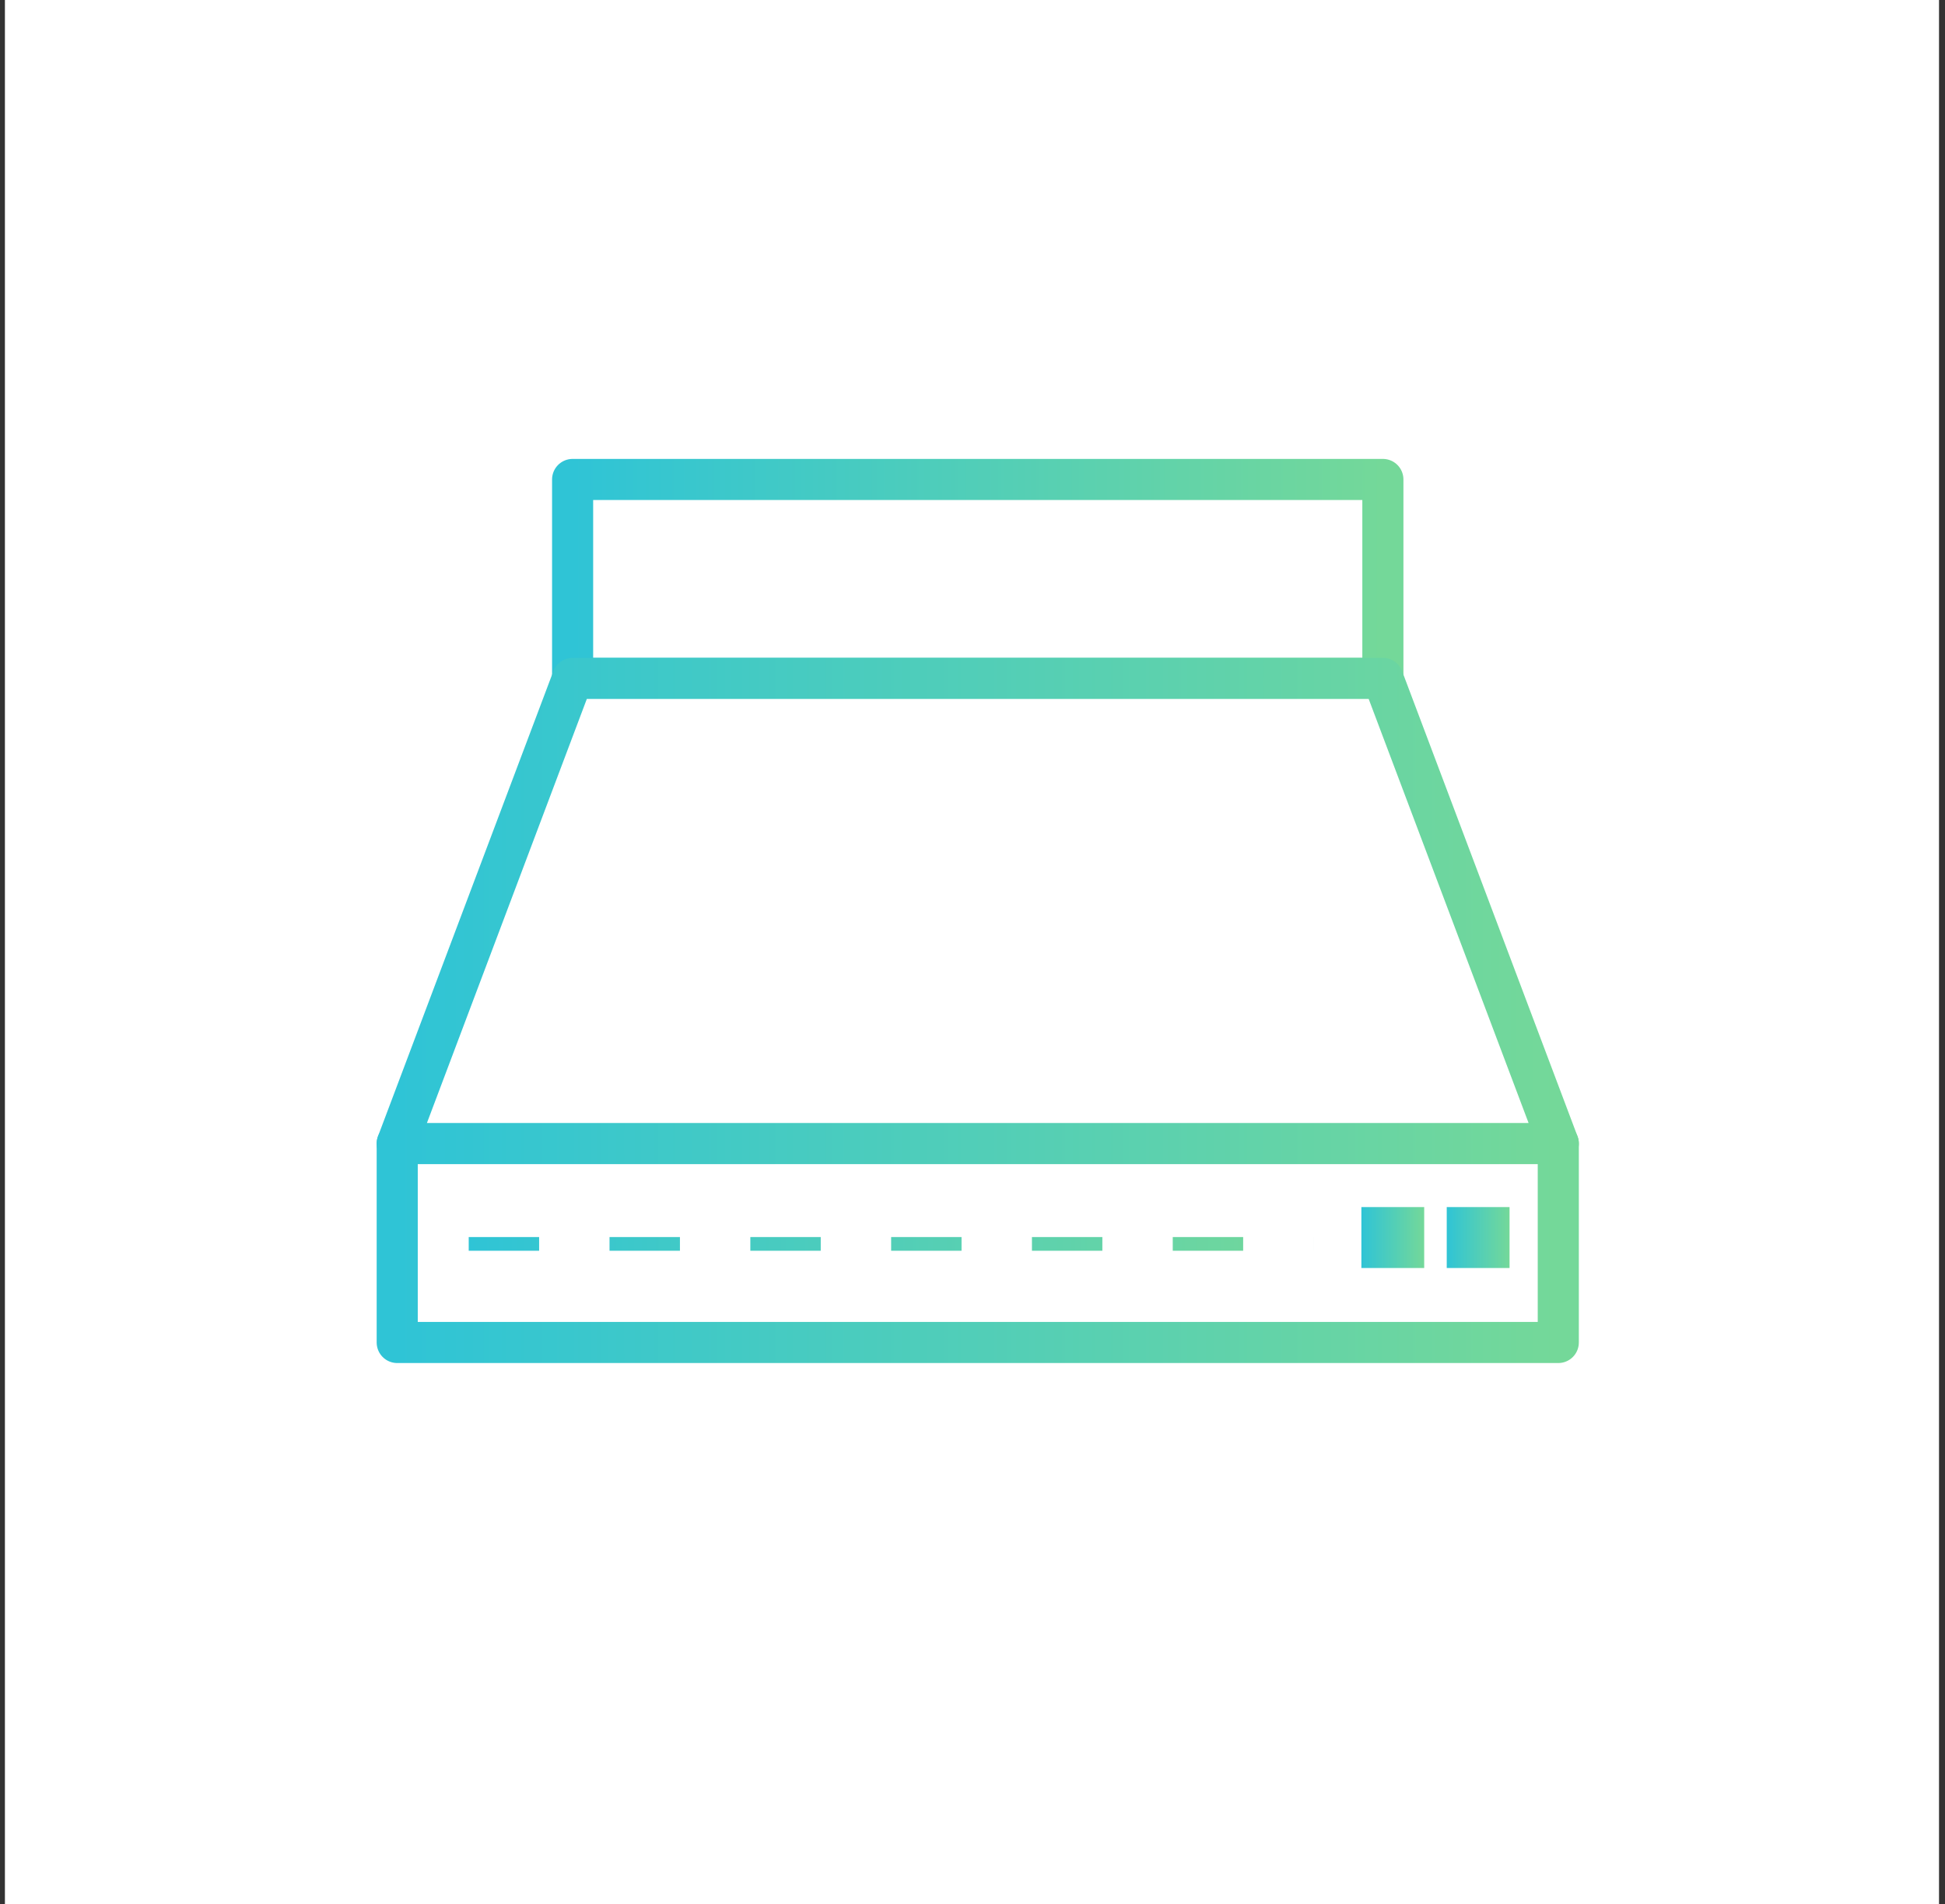
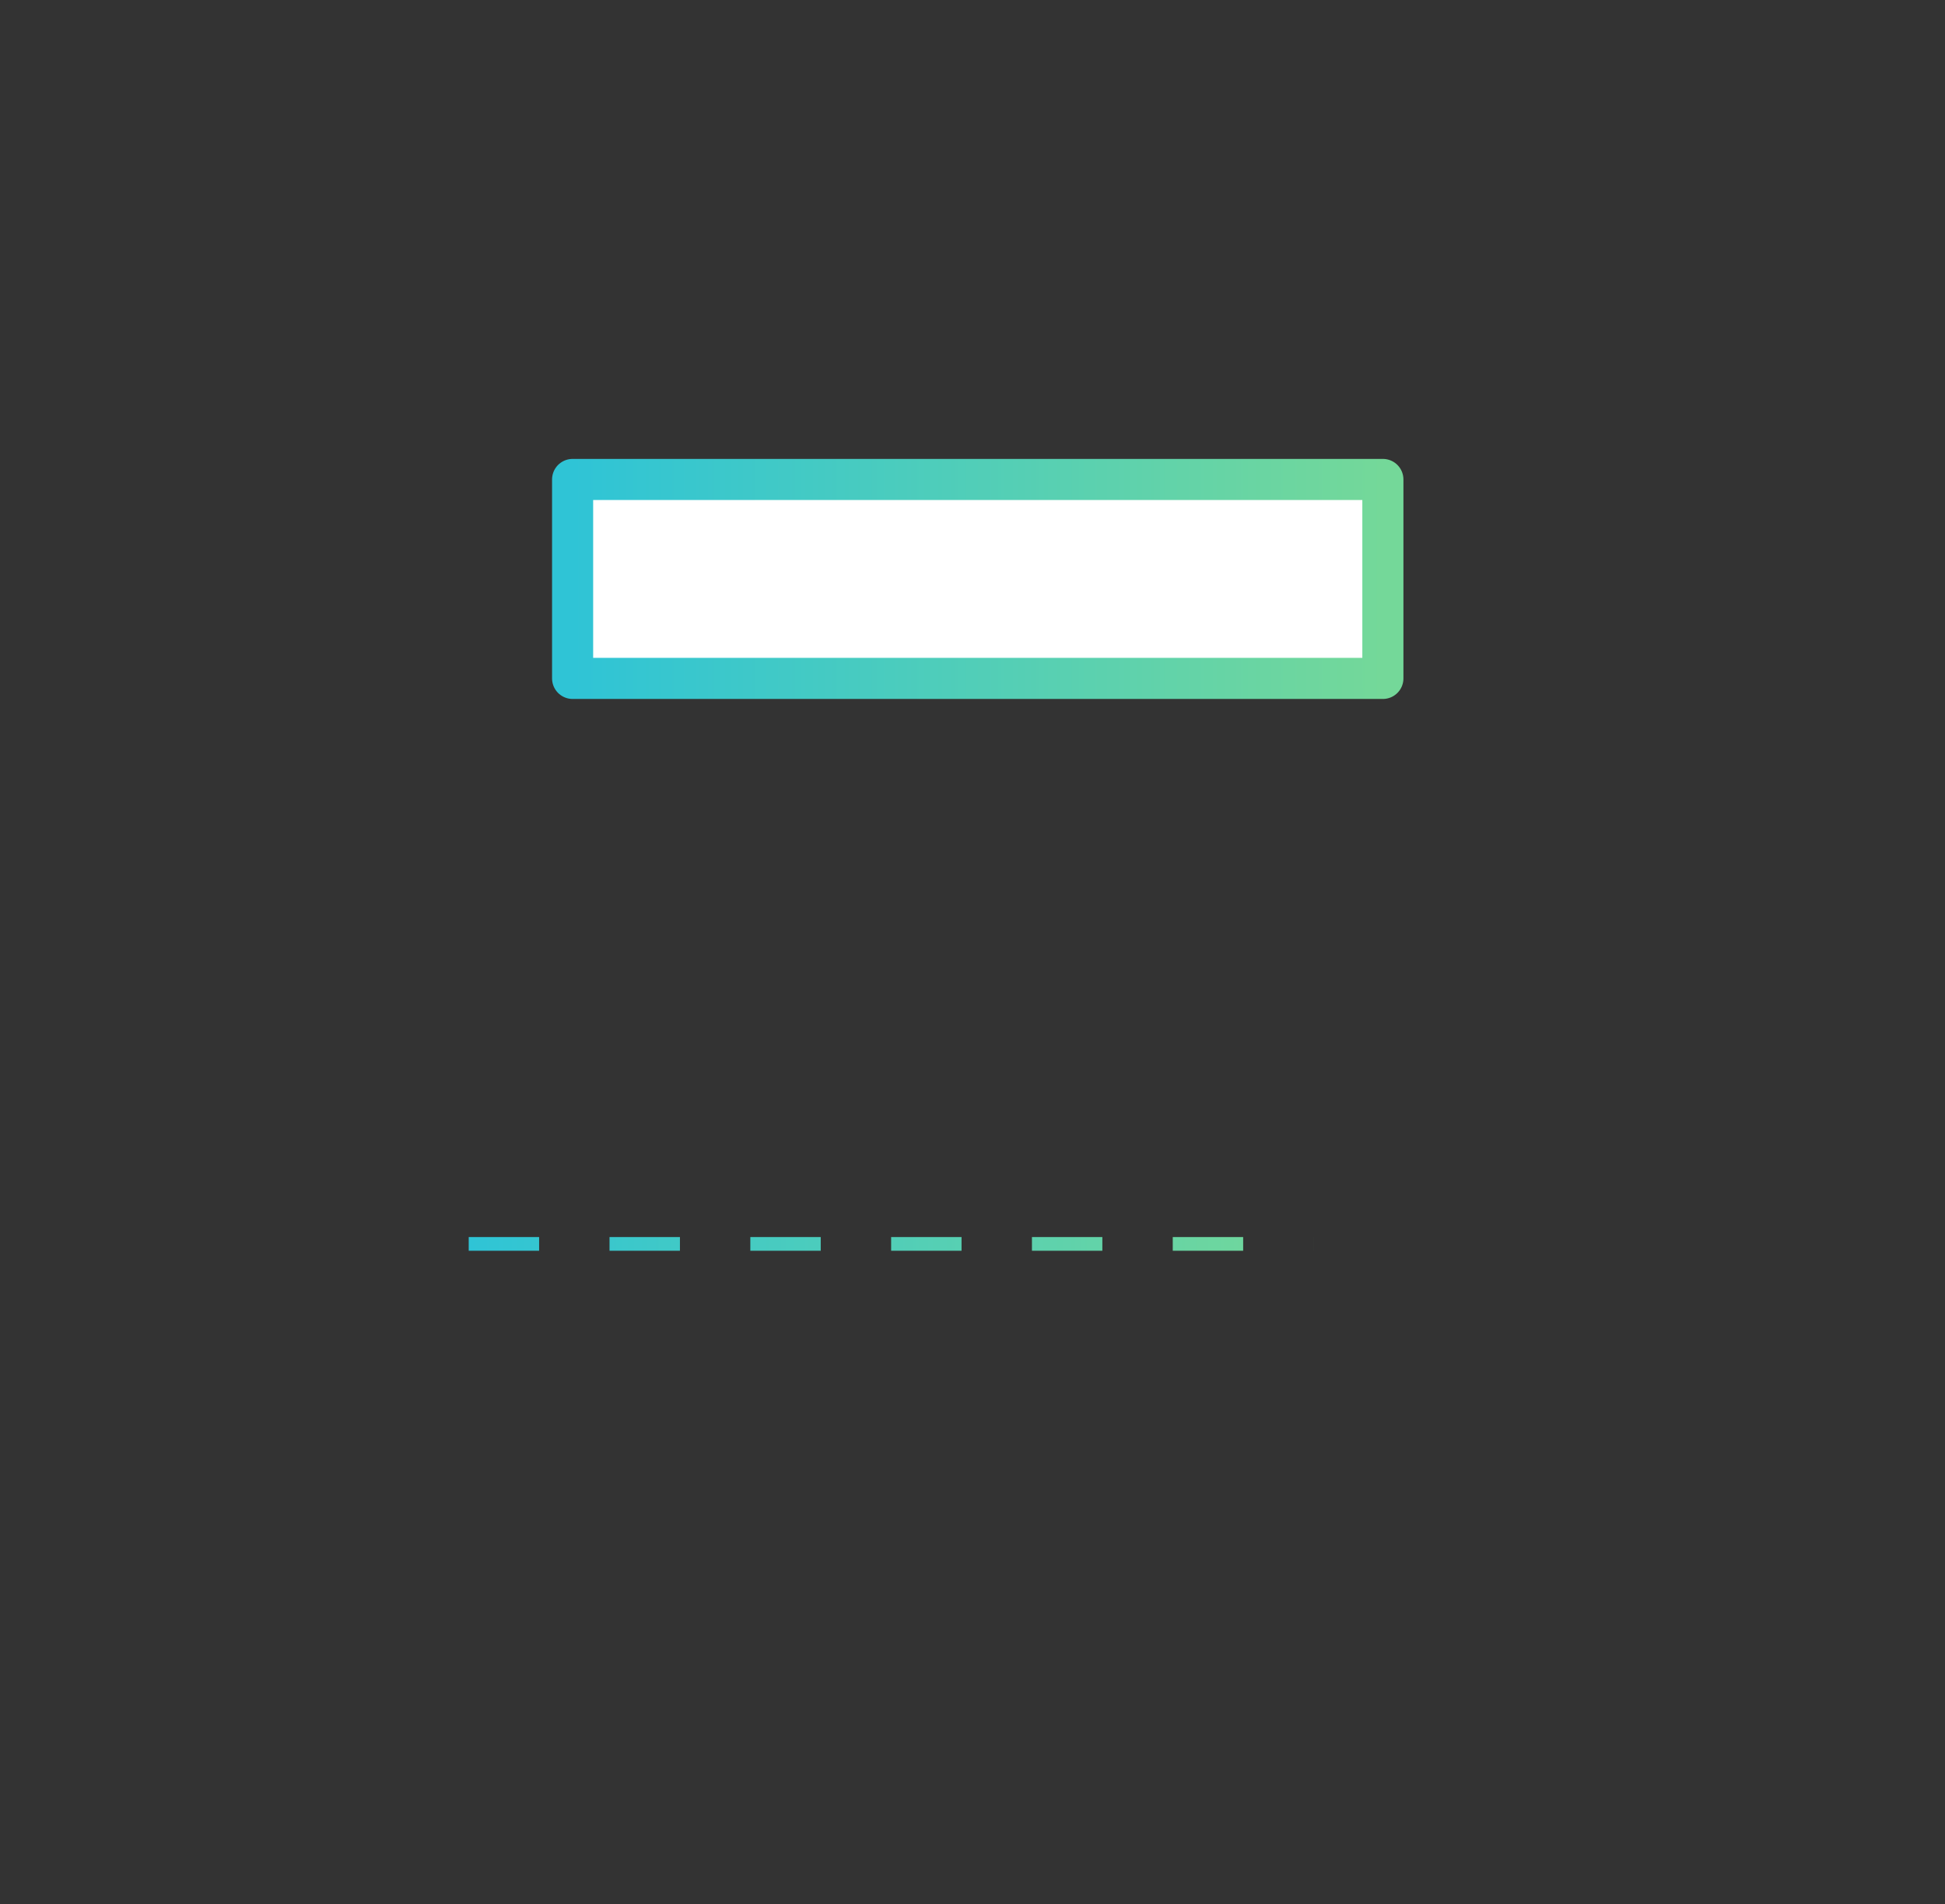
<svg xmlns="http://www.w3.org/2000/svg" width="142" height="139" fill="none">
  <rect width="100%" height="100%" fill="#333333" stroke="none" />
-   <path d="M.36 0h141.203v139H.359V0Z" fill="#fff" />
  <path d="M100.961 35H41.805v14.523h59.156V35Z" fill="#fff" stroke="url(#a)" stroke-width="3" stroke-linecap="round" stroke-linejoin="round" />
-   <path d="M113.767 83.477H29V98h84.767V83.477Z" fill="#fff" stroke="url(#b)" stroke-width="3" stroke-linecap="round" stroke-linejoin="round" />
-   <path d="M113.767 83.477H29l12.805-33.954h59.157l12.805 33.954Z" fill="#fff" stroke="url(#c)" stroke-width="3" stroke-linecap="round" stroke-linejoin="round" />
  <path d="M34.22 90.803h61.681" stroke="url(#d)" stroke-miterlimit="10" stroke-dasharray="5.14 5.14" />
-   <path d="M110.209 88.115h-4.586v4.448h4.586v-4.448Z" fill="url(#e)" />
-   <path d="M103.977 88.115h-4.586v4.448h4.586v-4.448Z" fill="url(#f)" />
  <defs>
    <linearGradient id="a" x1="41.805" y1="42.261" x2="100.961" y2="42.261" gradientUnits="userSpaceOnUse">
      <stop stop-color="#2FC4D6" />
      <stop offset="1" stop-color="#74D899" />
    </linearGradient>
    <linearGradient id="b" x1="29" y1="90.739" x2="113.767" y2="90.739" gradientUnits="userSpaceOnUse">
      <stop stop-color="#2FC4D6" />
      <stop offset="1" stop-color="#74D899" />
    </linearGradient>
    <linearGradient id="c" x1="29" y1="66.5" x2="113.767" y2="66.5" gradientUnits="userSpaceOnUse">
      <stop stop-color="#2FC4D6" />
      <stop offset="1" stop-color="#74D899" />
    </linearGradient>
    <linearGradient id="d" x1="34.221" y1="91.303" x2="95.901" y2="91.303" gradientUnits="userSpaceOnUse">
      <stop stop-color="#2FC4D6" />
      <stop offset="1" stop-color="#74D899" />
    </linearGradient>
    <linearGradient id="e" x1="105.623" y1="90.339" x2="110.209" y2="90.339" gradientUnits="userSpaceOnUse">
      <stop stop-color="#2FC4D6" />
      <stop offset="1" stop-color="#74D899" />
    </linearGradient>
    <linearGradient id="f" x1="99.391" y1="90.339" x2="103.977" y2="90.339" gradientUnits="userSpaceOnUse">
      <stop stop-color="#2FC4D6" />
      <stop offset="1" stop-color="#74D899" />
    </linearGradient>
  </defs>
</svg>